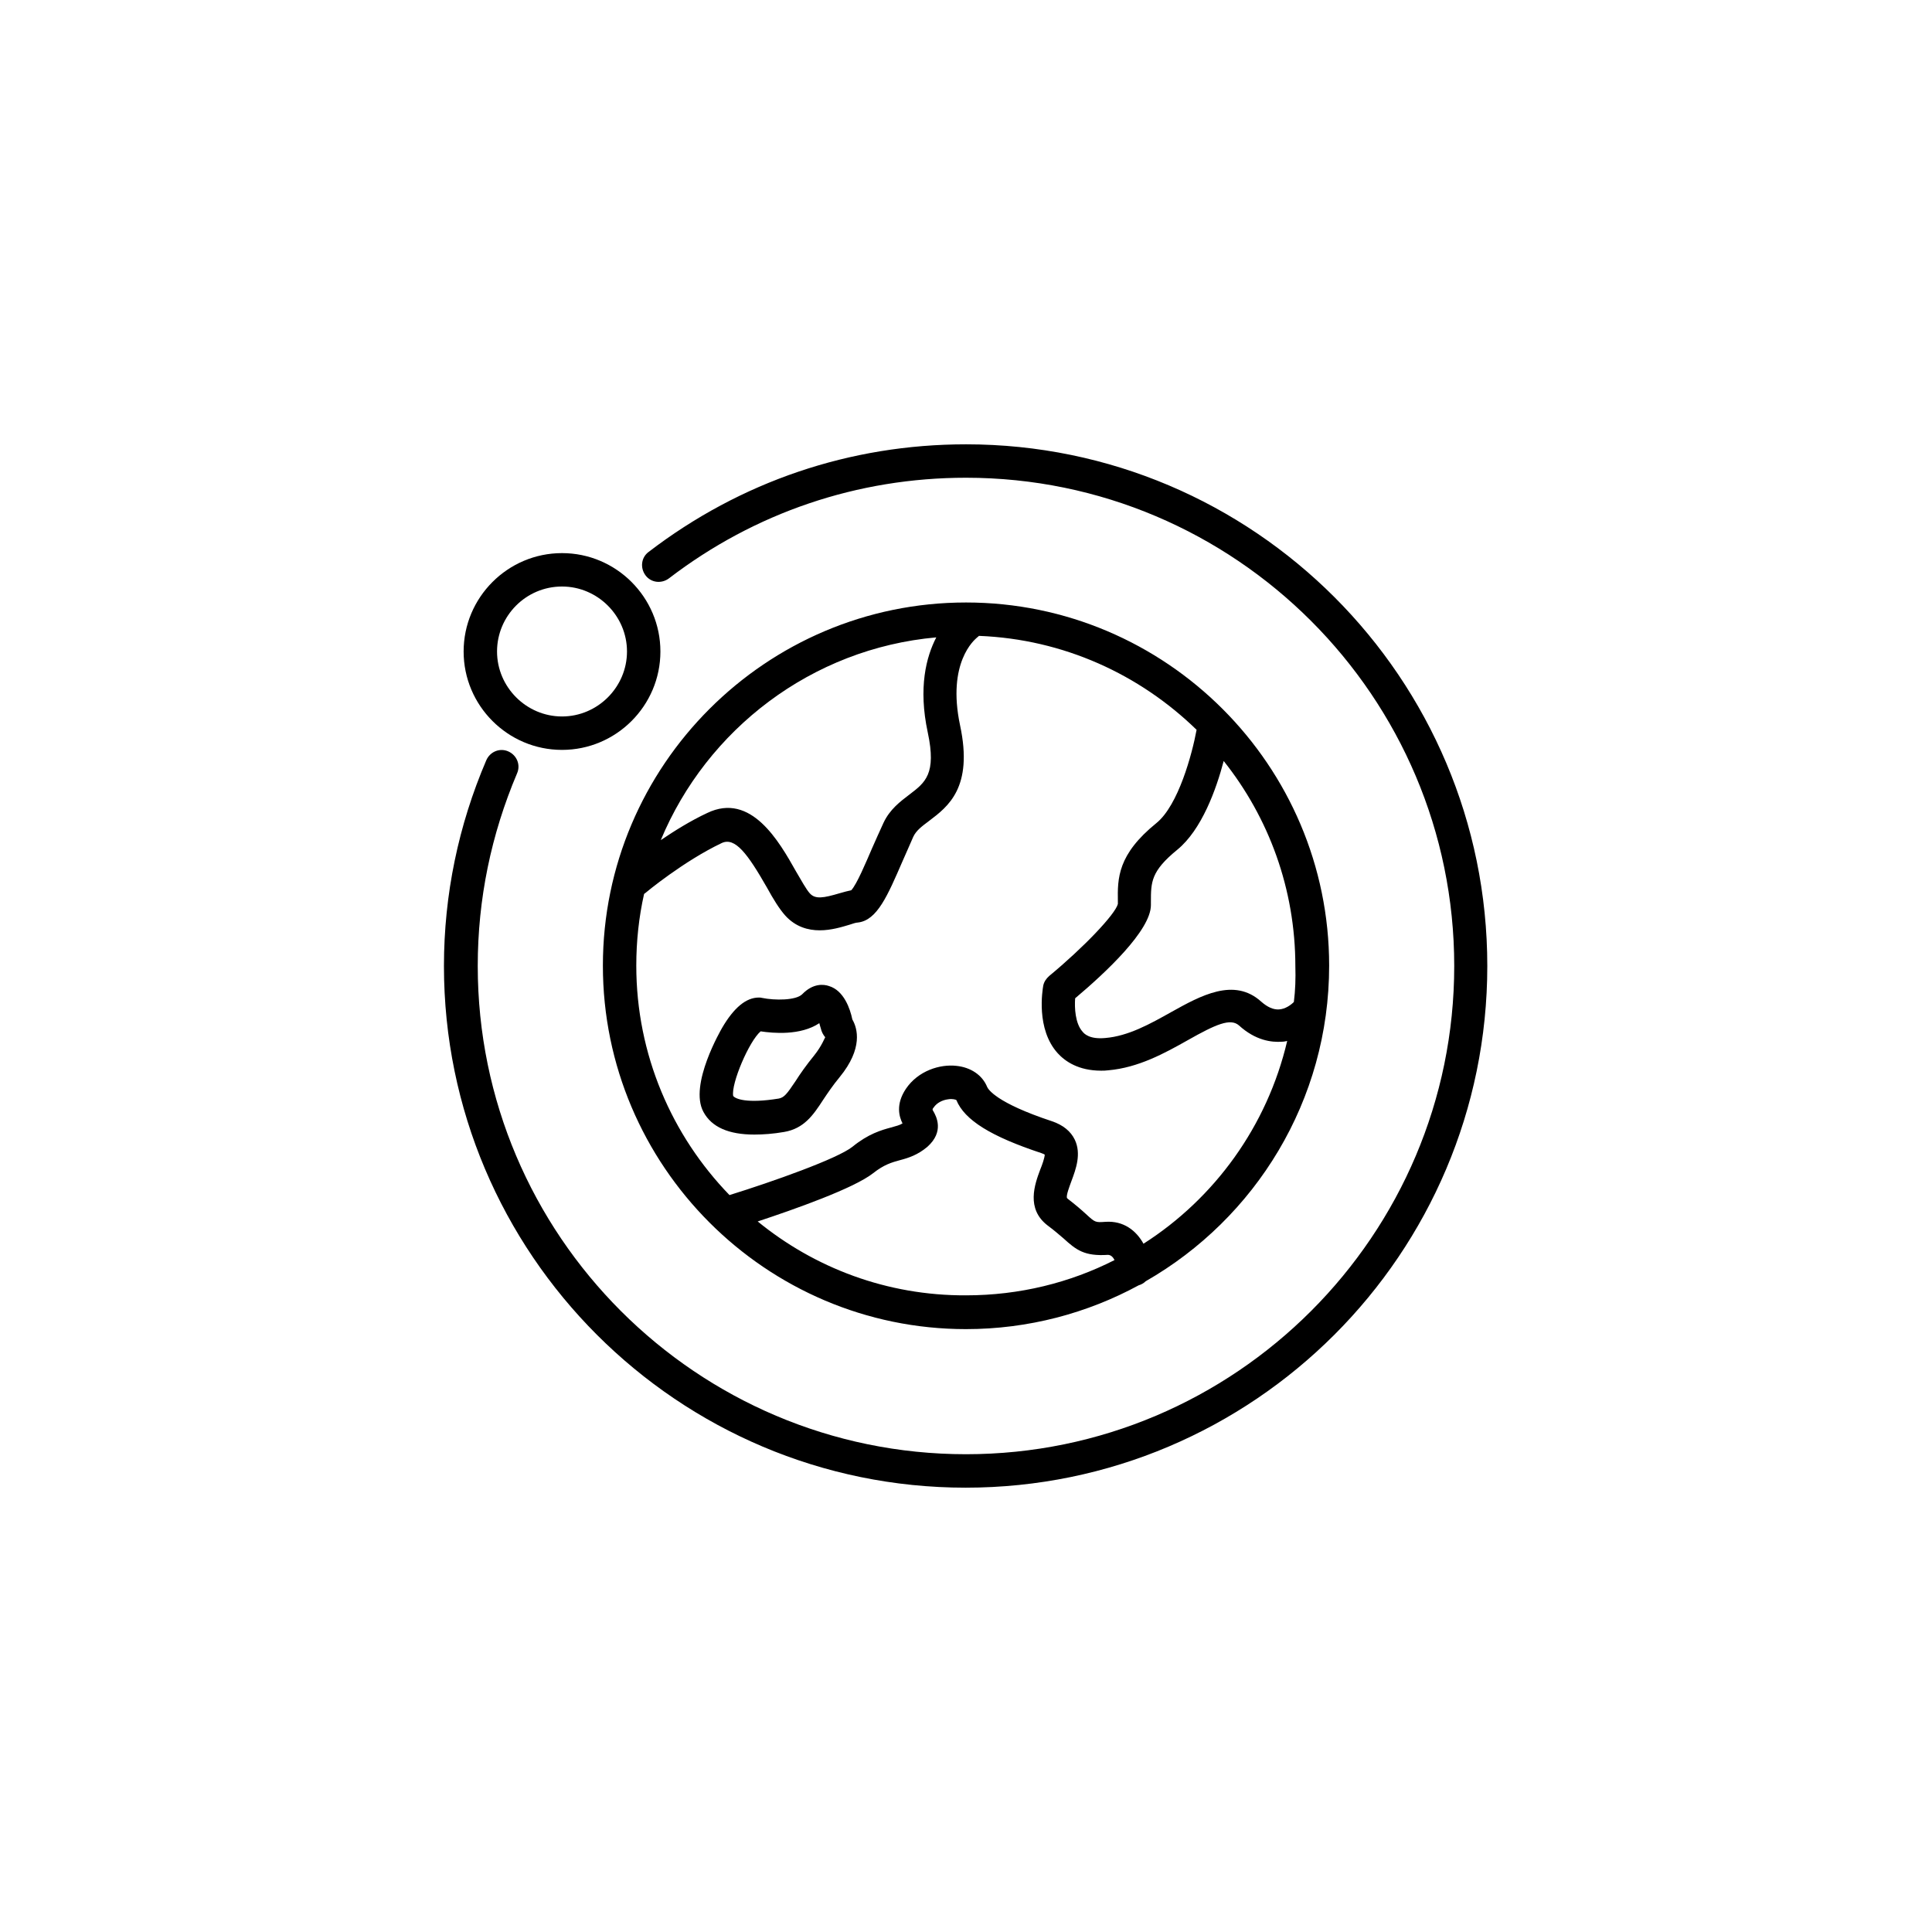
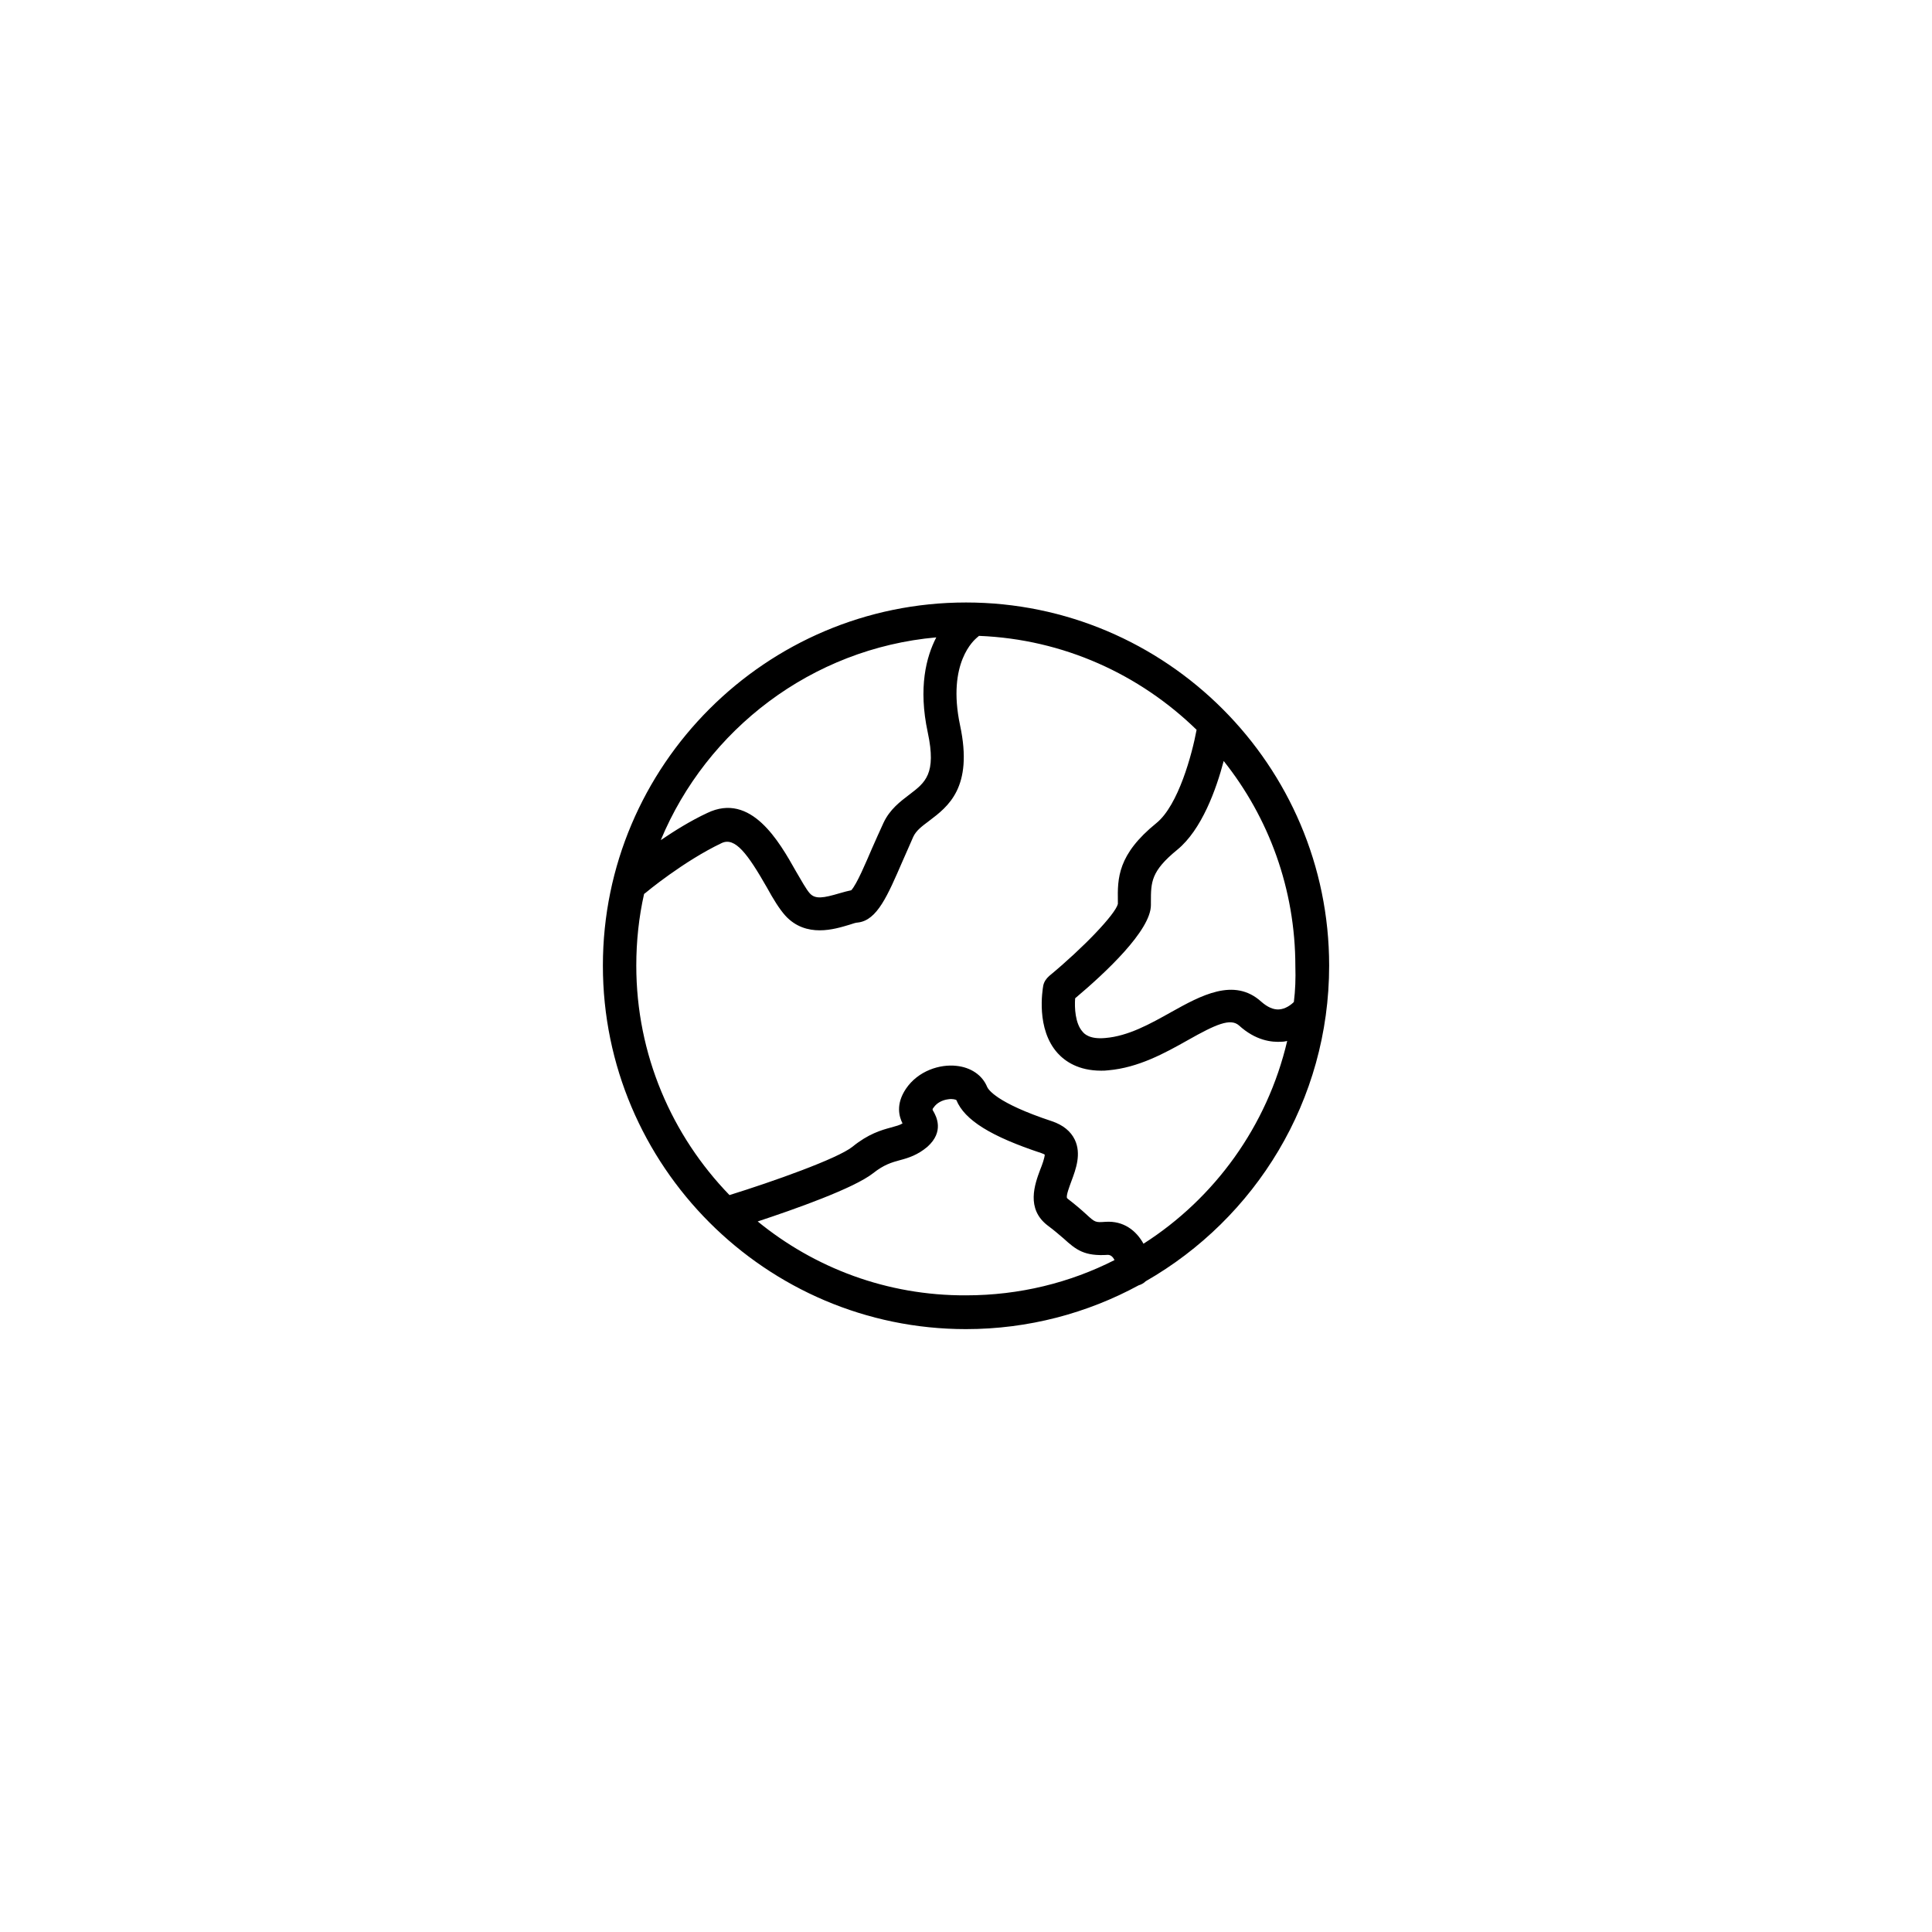
<svg xmlns="http://www.w3.org/2000/svg" fill="#000000" width="800px" height="800px" version="1.1" viewBox="144 144 512 512">
  <g>
    <path d="m400 496.23c16.531 0 32.176-4.231 45.758-11.609 0.688-0.195 1.379-0.59 1.871-1.082 29.027-16.629 48.609-47.824 48.609-83.641 0-53.039-43.199-96.234-96.234-96.234-53.039 0-96.234 43.199-96.234 96.234-0.008 53.035 43.191 96.332 96.23 96.332zm-55.203-28.535c9.543-3.148 25.484-8.758 30.602-12.793 2.856-2.262 4.922-2.856 7.086-3.445 2.262-0.59 4.723-1.379 7.281-3.543 4.527-4.035 2.363-8.07 1.574-9.445-0.098-0.098-0.195-0.297-0.195-0.492 0-0.098 0.098-0.297 0.297-0.492 0.789-1.18 2.262-1.969 3.836-2.164 1.18-0.195 1.969 0.098 2.164 0.195 2.164 5.312 9.152 9.645 22.535 14.07 0.492 0.195 0.789 0.297 0.887 0.395 0 0.789-0.688 2.754-1.18 3.938-1.477 3.938-3.836 10.43 1.969 14.859 1.871 1.379 3.051 2.461 4.231 3.445 3.344 3.051 5.512 4.723 11.711 4.328 0.789 0 1.379 0.59 1.77 1.379-11.809 6.004-25.191 9.348-39.359 9.348-20.965 0.098-40.152-7.285-55.207-19.582zm102.24 5.902c-1.969-3.543-5.312-6.102-10.035-5.805-2.754 0.195-2.754 0.195-5.215-2.066-1.18-1.082-2.656-2.363-4.82-4.035-0.098-0.098-0.195-0.195-0.195-0.195-0.297-0.688 0.688-3.148 1.18-4.527 1.18-3.148 2.656-7.184 0.887-10.922-1.082-2.262-3.148-3.938-6.102-4.922-14.859-4.922-16.828-8.461-17.121-9.055-1.277-3.148-4.328-5.215-8.168-5.609-4.328-0.492-10.137 1.277-13.383 6.102-2.754 4.133-1.77 7.379-0.887 9.152-0.789 0.492-1.672 0.688-3.051 1.082-2.559 0.688-6.004 1.672-10.234 5.117-3.938 3.148-21.156 9.25-32.57 12.793-15.254-15.742-24.699-37.195-24.699-60.812 0-6.496 0.688-12.891 2.066-18.992 0.098-0.098 0.297-0.195 0.395-0.297 0.098-0.098 10.035-8.363 20.172-13.188 3.543-1.672 6.887 2.856 12.004 11.809 1.672 3.051 3.246 5.609 4.82 7.379 2.754 3.051 6.102 3.938 9.152 3.938s5.902-0.887 7.871-1.477c0.887-0.297 1.77-0.59 2.262-0.59 5.117-0.59 7.871-7.184 11.809-16.234 0.984-2.164 1.969-4.527 2.856-6.496 0.789-1.672 2.262-2.754 4.231-4.231 4.922-3.738 11.711-8.758 8.168-25.289-3.543-16.727 3.938-22.73 4.328-23.125 0.195-0.195 0.492-0.395 0.688-0.59 22.434 0.887 42.605 10.234 57.664 24.895-1.18 6.394-4.82 19.977-10.629 24.699-10.332 8.363-10.332 14.66-10.234 20.762v0.688c-0.688 2.754-9.152 11.609-18.203 19.09-0.789 0.688-1.379 1.574-1.574 2.559-0.195 1.18-1.969 11.512 3.836 17.91 1.969 2.164 5.512 4.625 11.512 4.625 0.59 0 1.18 0 1.871-0.098 7.969-0.688 14.957-4.527 21.059-7.969 7.477-4.231 11.316-5.902 13.578-3.938 4.43 4.035 8.66 4.527 11.414 4.328 0.492 0 0.887-0.098 1.379-0.195-5.312 22.637-19.285 41.727-38.078 53.73zm39.852-64.059c-0.789 0.789-2.262 1.871-3.938 1.969-1.477 0.098-3.051-0.59-4.723-2.066-7.184-6.496-16.039-1.574-23.812 2.754-5.609 3.148-11.414 6.394-17.516 6.887-4.231 0.395-5.609-1.18-6.004-1.672-1.969-2.164-2.164-6.394-1.969-8.855 8.07-6.789 20.074-18.008 20.074-24.699v-0.789c0-5.312 0-8.168 6.988-13.875 6.496-5.312 10.332-16.039 12.301-23.52 11.906 14.957 18.992 33.852 18.992 54.414 0.098 3.156 0 6.305-0.395 9.453zm-94.762-96.629c-2.656 5.117-4.82 13.285-2.262 25.191 2.363 11.02-0.688 13.285-4.82 16.434-2.461 1.871-5.215 3.938-6.887 7.477-0.984 2.164-2.066 4.527-3.051 6.789-1.574 3.641-4.035 9.543-5.512 11.121-0.984 0.195-1.969 0.492-3.051 0.789-4.328 1.277-6.496 1.672-7.969 0-0.887-0.984-2.262-3.445-3.641-5.805-4.43-7.871-11.906-21.059-23.52-15.449-4.43 2.066-8.66 4.723-12.301 7.184 12.203-29.328 39.949-50.777 73.012-53.73z" />
-     <path d="m363.69 405.31c-1.379-0.492-4.231-0.789-7.086 2.164-1.672 1.672-7.281 1.672-10.629 0.984-0.297-0.098-0.59-0.098-0.887-0.098-3.344 0-6.594 2.656-9.742 8.07-0.098 0.195-8.855 15.055-4.922 22.238 2.164 4.035 6.691 6.004 13.48 6.004 2.363 0 5.019-0.195 7.871-0.688 5.312-0.887 7.773-4.527 10.332-8.461 1.18-1.77 2.559-3.836 4.43-6.102 6.199-7.578 4.723-12.891 3.344-15.254-0.582-2.856-2.254-7.68-6.191-8.859zm-3.934 18.402c-2.164 2.656-3.738 4.922-4.922 6.789-2.363 3.543-3.051 4.328-4.43 4.625-8.461 1.379-11.512 0.098-12.102-0.688-0.59-3.246 4.231-14.562 7.281-17.121 3.246 0.492 10.527 1.18 15.547-2.164 0.098 0.492 0.297 0.984 0.395 1.379 0.195 0.887 0.59 1.672 1.18 2.363-0.098-0.008-0.883 2.258-2.949 4.816z" />
-     <path d="m292.94 342.73c14.367 0 26.074-11.711 26.074-26.074 0-14.367-11.711-26.074-26.074-26.074-14.367 0-26.074 11.711-26.074 26.074s11.711 26.074 26.074 26.074zm0-43.297c9.445 0 17.219 7.773 17.219 17.219 0 9.445-7.773 17.219-17.219 17.219s-17.219-7.773-17.219-17.219c0-9.445 7.676-17.219 17.219-17.219z" />
-     <path d="m400 261.75c-30.699 0-59.73 9.84-84.133 28.535-1.969 1.477-2.262 4.231-0.789 6.199 1.477 1.969 4.231 2.262 6.199 0.789 22.73-17.418 49.988-26.668 78.719-26.668 71.34 0 129.39 58.055 129.39 129.39s-58.055 129.39-129.39 129.39-129.39-58.055-129.39-129.39c0-17.711 3.543-34.832 10.43-51.07 0.984-2.262-0.098-4.82-2.363-5.805-2.262-0.984-4.82 0.098-5.805 2.363-7.379 17.219-11.219 35.621-11.219 54.516 0 76.262 61.992 138.25 138.25 138.25 76.262 0 138.25-61.992 138.25-138.25s-61.895-138.25-138.15-138.25z" />
  </g>
</svg>